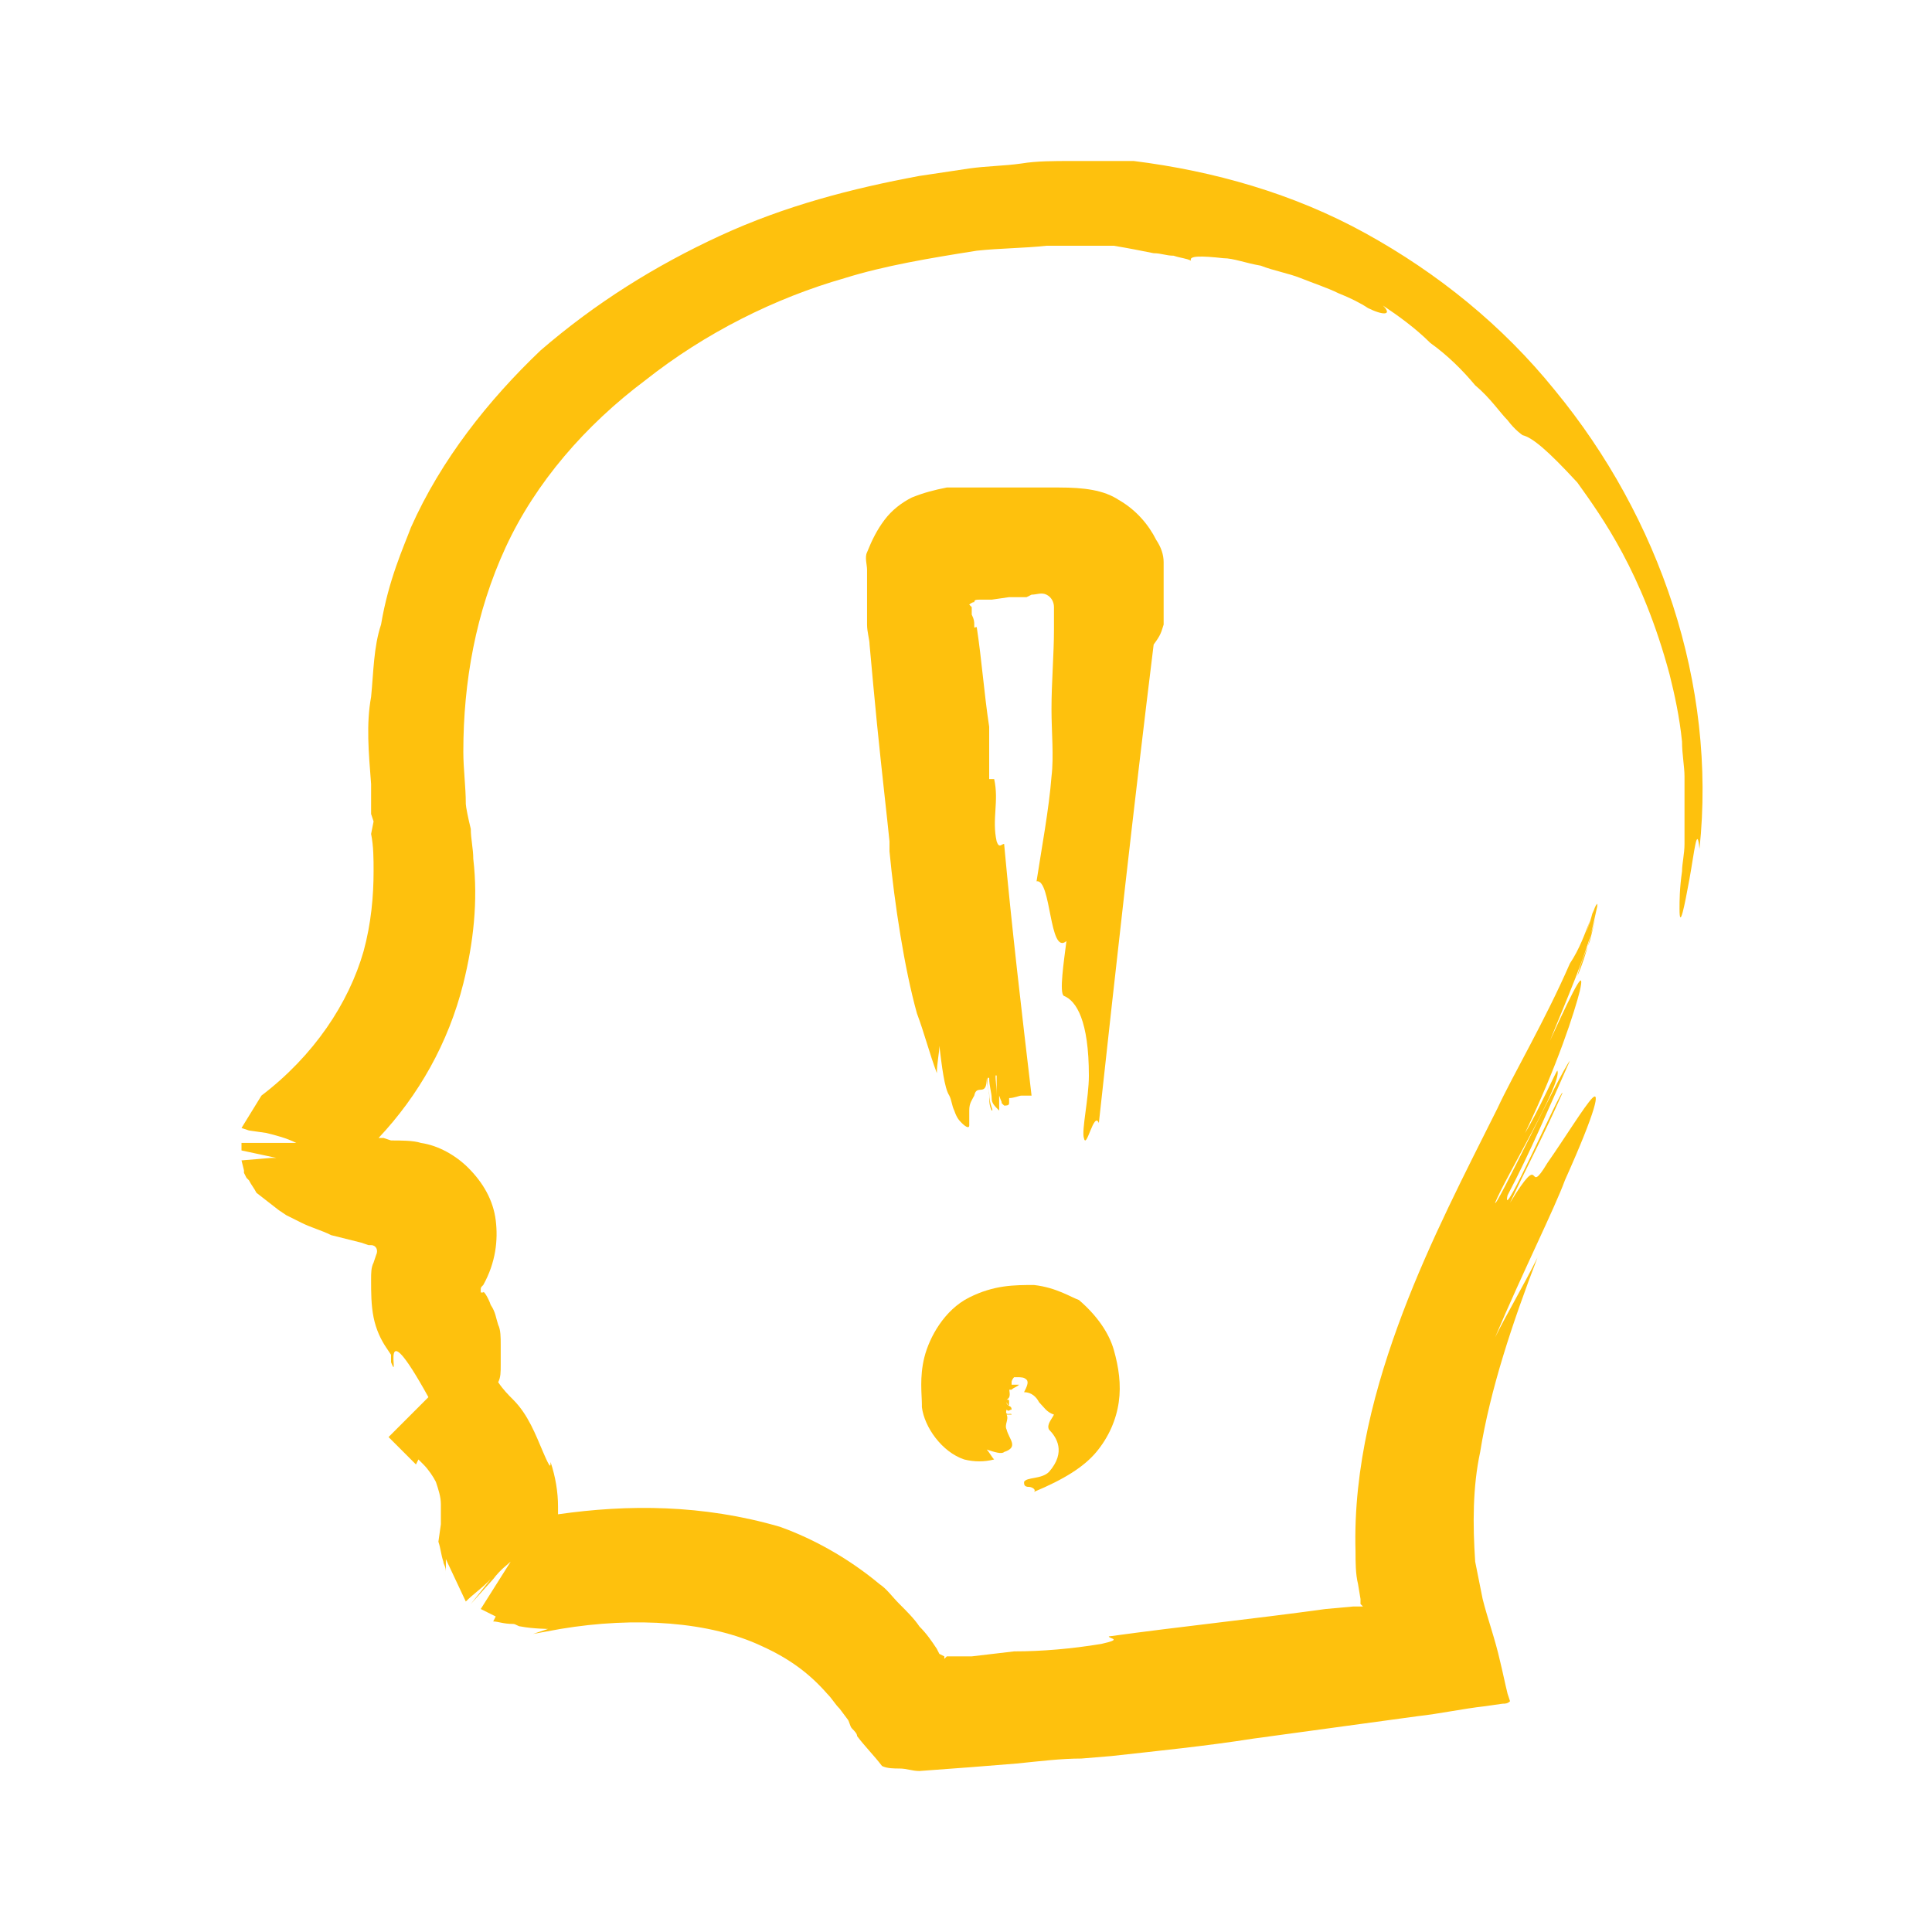
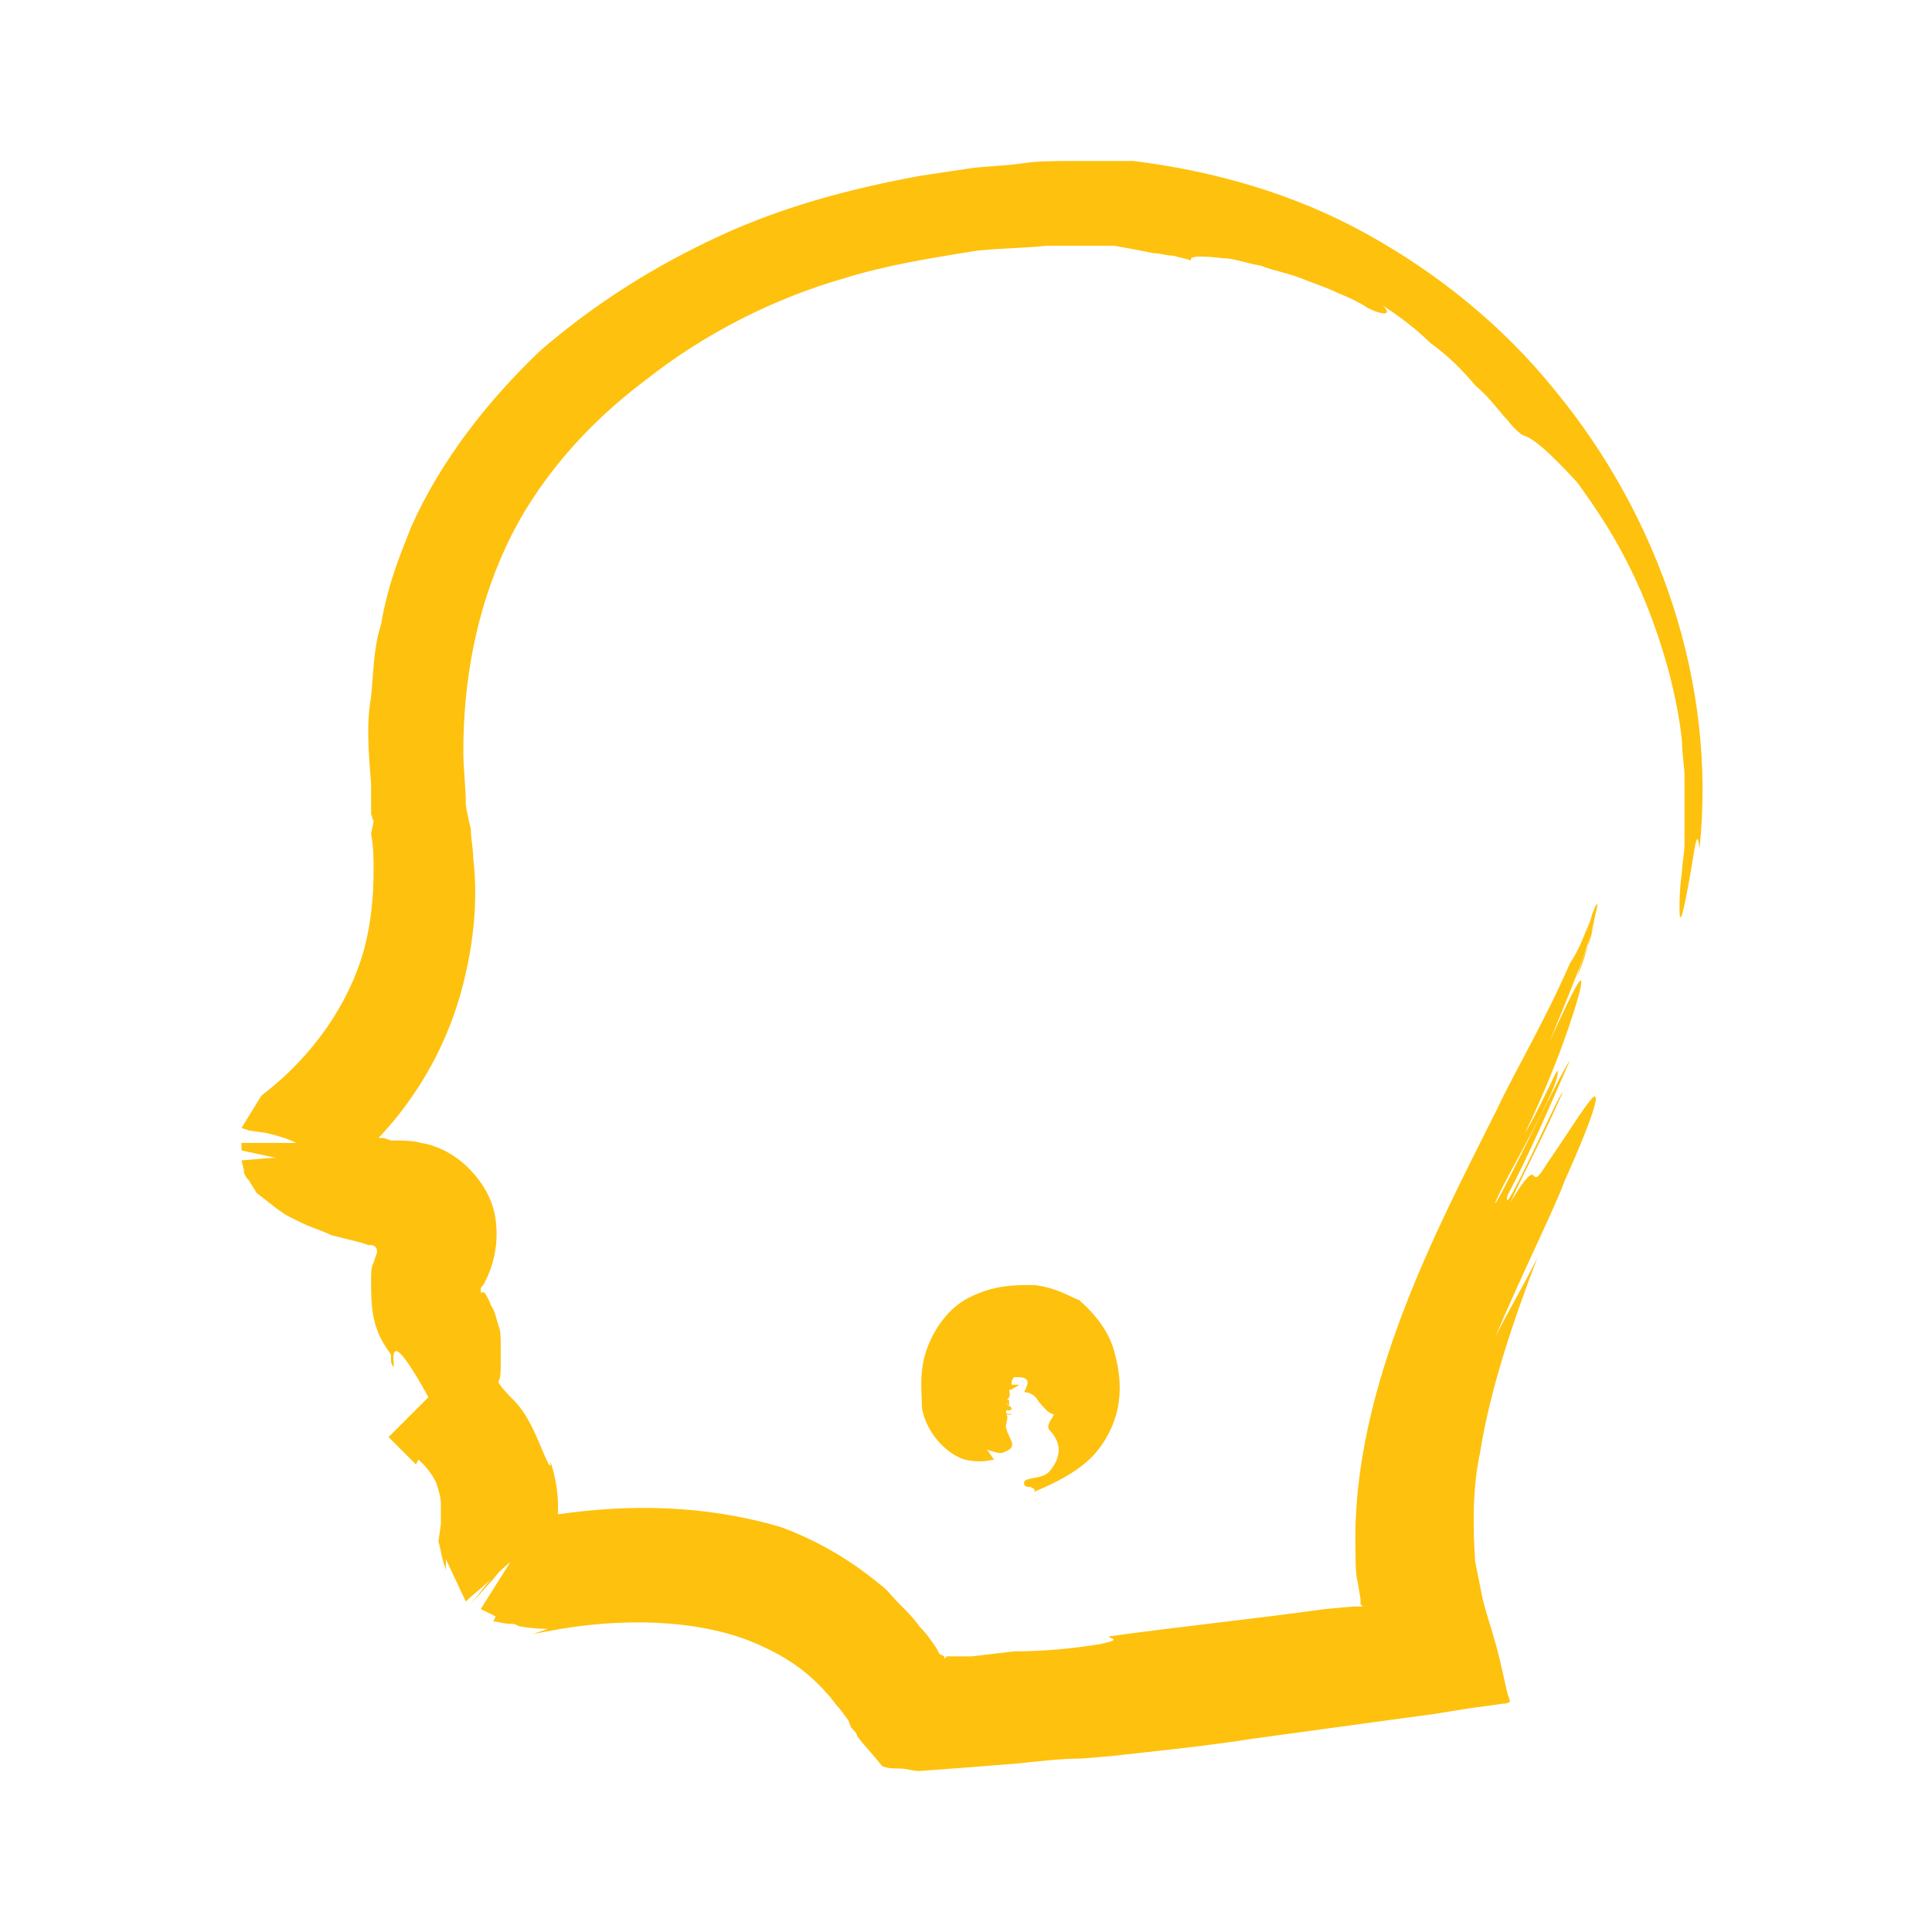
<svg xmlns="http://www.w3.org/2000/svg" width="60" height="60" viewBox="0 0 60 60" fill="none">
  <path d="M48.289 12.121C46.664 10.108 44.652 8.483 42.407 7.245C40.163 6.006 37.686 5.31 35.209 5H35.054H34.667H33.274C32.732 5 32.19 5 31.726 5.077C31.184 5.155 30.642 5.155 30.101 5.232L28.553 5.464C26.463 5.851 24.373 6.393 22.361 7.322C20.348 8.251 18.491 9.412 16.788 10.882C15.162 12.43 13.692 14.288 12.763 16.378C12.531 16.997 12.067 18.003 11.834 19.396C11.602 20.093 11.602 20.867 11.525 21.641C11.37 22.492 11.447 23.344 11.525 24.35C11.525 24.582 11.525 24.814 11.525 25.046V25.124V25.279L11.602 25.511L11.525 25.898C11.602 26.285 11.602 26.672 11.602 27.059C11.602 27.833 11.525 28.684 11.293 29.536C10.828 31.161 9.745 32.786 8.119 34.025L7.5 35.031L7.732 35.108L8.274 35.186C8.584 35.263 8.893 35.341 9.203 35.495H7.5C7.5 35.573 7.5 35.65 7.5 35.728L8.584 35.96C8.506 35.96 8.429 35.96 8.429 35.96L7.5 36.037L7.577 36.347V36.424L7.655 36.579L7.732 36.656C7.81 36.811 7.887 36.889 7.964 37.043L8.661 37.585L8.893 37.74C9.048 37.817 9.203 37.895 9.358 37.972C9.667 38.127 9.977 38.204 10.286 38.359C10.596 38.437 10.906 38.514 11.215 38.591L11.447 38.669C11.447 38.669 11.447 38.669 11.525 38.669C11.68 38.669 11.757 38.824 11.68 38.978L11.602 39.211C11.525 39.365 11.525 39.52 11.525 39.752C11.525 40.139 11.525 40.526 11.602 40.913C11.68 41.3 11.834 41.61 11.989 41.842L12.144 42.074C12.144 42.152 12.144 42.152 12.144 42.229V42.306C12.454 43.081 11.68 40.449 13.305 43.39L12.067 44.629L12.299 44.861L12.918 45.48L12.995 45.325C13.073 45.403 13.073 45.403 13.15 45.48C13.305 45.635 13.46 45.867 13.537 46.022C13.615 46.254 13.692 46.486 13.692 46.718C13.692 46.873 13.692 46.95 13.692 47.105V47.337L13.615 47.879C13.692 48.111 13.692 48.266 13.769 48.498C13.769 48.576 13.847 48.653 13.847 48.808V48.731V48.653V48.421L14.466 49.737C14.698 49.505 14.93 49.35 15.162 49.118L15.24 49.04L14.621 49.814L15.317 49.04C15.55 48.731 15.782 48.576 15.859 48.498L14.93 49.969C15.085 50.046 15.24 50.124 15.395 50.201L15.317 50.356C15.472 50.356 15.627 50.433 15.937 50.433C16.014 50.433 16.091 50.511 16.169 50.511C16.556 50.588 17.098 50.588 17.02 50.588L16.556 50.743L17.407 50.588C19.729 50.201 22.051 50.356 23.677 51.13C24.528 51.517 25.147 51.981 25.689 52.601C25.844 52.755 25.921 52.91 26.076 53.065L26.308 53.375C26.385 53.452 26.385 53.607 26.463 53.684C26.54 53.762 26.618 53.839 26.618 53.916C26.85 54.226 27.159 54.536 27.392 54.845C27.546 54.923 27.779 54.923 27.933 54.923C28.166 54.923 28.32 55 28.553 55C29.636 54.923 30.642 54.845 31.571 54.768C32.345 54.69 32.964 54.613 33.584 54.613L34.512 54.536C35.906 54.381 37.454 54.226 38.924 53.994C40.627 53.762 42.33 53.529 44.032 53.297C44.729 53.22 45.426 53.065 46.122 52.988L46.664 52.91C46.742 52.91 46.819 52.91 46.896 52.833L46.819 52.601C46.742 52.291 46.664 51.904 46.587 51.594C46.432 50.898 46.2 50.279 46.045 49.659C45.968 49.272 45.89 48.886 45.813 48.498C45.735 47.337 45.735 46.176 45.968 45.093C46.277 43.158 46.974 41.068 47.748 39.056C47.283 39.984 46.819 40.758 46.432 41.532C47.283 39.52 48.289 37.508 48.599 36.656C49.605 34.412 49.683 33.87 49.45 34.102C49.218 34.334 48.599 35.341 48.057 36.115C47.361 37.276 47.98 35.573 46.896 37.353C47.516 36.037 47.903 35.341 48.522 33.947C48.522 33.715 46.587 38.127 46.819 37.121C47.516 35.805 48.135 34.334 48.754 32.941C48.444 33.328 46.432 37.585 46.432 37.353C46.742 36.579 48.522 33.638 48.367 33.251C48.367 33.173 47.748 34.567 47.361 35.186C48.367 33.096 48.909 31.393 49.063 30.774C49.218 30.077 48.986 30.464 48.135 32.322C48.599 31.161 49.296 29.613 49.605 28.297V28.22C49.605 28.22 49.605 28.22 49.605 28.297V28.375V28.297C49.528 28.607 49.45 28.916 49.373 29.226C49.218 29.613 49.063 30 48.986 30.31C49.296 29.613 49.45 28.839 49.605 28.142V28.065C49.528 28.142 49.528 28.22 49.45 28.375C49.373 28.684 49.218 29.071 49.141 29.381L49.373 28.607C49.218 28.994 49.063 29.458 48.754 29.923C47.98 31.703 46.974 33.406 46.509 34.412C45.503 36.424 44.419 38.514 43.568 40.758C42.717 43.003 42.02 45.557 42.097 48.189C42.097 48.498 42.097 48.886 42.175 49.195L42.252 49.659V49.737V49.814L42.33 49.892H42.252H42.02L41.169 49.969C38.924 50.279 36.68 50.511 34.435 50.82C34.435 50.898 34.899 50.898 34.203 51.053C33.274 51.207 32.345 51.285 31.494 51.285L30.178 51.44H29.559C29.481 51.44 29.481 51.44 29.481 51.44C29.481 51.44 29.481 51.44 29.404 51.44L29.327 51.517V51.44L29.172 51.362L29.094 51.207C28.94 50.975 28.785 50.743 28.553 50.511C28.398 50.279 28.166 50.046 27.933 49.814C27.701 49.582 27.546 49.35 27.314 49.195C26.385 48.421 25.302 47.802 24.218 47.415C21.819 46.718 19.497 46.718 17.33 47.028C17.33 46.95 17.33 46.873 17.33 46.796C17.33 46.331 17.252 45.867 17.098 45.403C17.098 45.557 17.098 45.635 16.865 45.093C16.633 44.551 16.401 43.932 15.937 43.468C15.782 43.313 15.627 43.158 15.472 42.926C15.55 42.771 15.55 42.616 15.55 42.384C15.55 42.306 15.55 42.306 15.55 42.229V42.074C15.55 41.997 15.55 41.842 15.55 41.765C15.55 41.532 15.55 41.3 15.472 41.145C15.395 40.913 15.395 40.758 15.24 40.526C15.162 40.294 15.008 40.062 15.008 40.139C15.008 40.139 15.008 40.139 14.93 40.139V40.062C14.93 39.984 14.93 39.984 15.008 39.907C15.395 39.211 15.472 38.514 15.395 37.895C15.317 37.276 15.008 36.734 14.543 36.269C14.156 35.882 13.615 35.573 13.073 35.495C12.841 35.418 12.454 35.418 12.144 35.418L11.912 35.341H11.757C12.995 34.025 13.924 32.399 14.389 30.542C14.698 29.303 14.853 27.988 14.698 26.672C14.698 26.362 14.621 26.053 14.621 25.743C14.543 25.433 14.466 25.046 14.466 24.969C14.466 24.427 14.389 23.886 14.389 23.344C14.389 21.177 14.775 19.009 15.704 16.997C16.633 14.985 18.181 13.204 20.039 11.811C21.896 10.341 24.064 9.257 26.231 8.638C27.469 8.251 28.862 8.019 30.333 7.786C31.029 7.709 31.803 7.709 32.5 7.632C32.887 7.632 33.197 7.632 33.584 7.632H34.125H34.358C34.435 7.632 34.512 7.632 34.59 7.632C35.054 7.709 35.441 7.786 35.828 7.864C36.06 7.864 36.215 7.941 36.447 7.941C36.68 8.019 36.834 8.019 36.989 8.096C36.912 7.941 37.299 7.941 37.995 8.019C38.305 8.019 38.692 8.173 39.156 8.251C39.543 8.406 40.008 8.483 40.395 8.638C40.782 8.793 41.246 8.947 41.556 9.102C41.943 9.257 42.252 9.412 42.484 9.567C42.949 9.799 43.258 9.799 42.949 9.489C43.413 9.799 43.955 10.186 44.419 10.65C44.961 11.037 45.426 11.502 45.813 11.966C46.277 12.353 46.587 12.817 46.819 13.05C47.051 13.359 47.283 13.514 47.283 13.514C47.593 13.591 48.057 13.978 48.986 14.985C49.76 16.068 50.998 17.771 51.85 20.944C52.005 21.564 52.159 22.26 52.237 23.034C52.237 23.421 52.314 23.808 52.314 24.118C52.314 24.505 52.314 24.892 52.314 25.201C52.314 25.588 52.314 25.898 52.314 26.207C52.314 26.517 52.237 26.827 52.237 27.059C52.159 27.601 52.159 27.988 52.159 28.22C52.159 28.916 52.314 28.142 52.469 27.291C52.624 26.44 52.701 25.588 52.779 26.362C53.32 21.254 51.54 16.068 48.289 12.121Z" fill="#FEC10D" />
-   <path d="M36.138 19.397C36.138 19.087 36.138 18.623 36.138 18.158C36.138 17.926 36.138 17.694 36.138 17.462C36.138 17.229 36.061 16.997 35.906 16.765C35.674 16.301 35.287 15.836 34.745 15.527C34.28 15.217 33.661 15.14 32.887 15.14C32.423 15.14 31.881 15.14 31.339 15.14C31.107 15.14 30.875 15.14 30.643 15.14C30.256 15.14 29.869 15.14 29.404 15.14C29.017 15.217 28.708 15.294 28.321 15.449C28.011 15.604 27.701 15.836 27.469 16.146C27.237 16.455 27.082 16.765 26.927 17.152C26.85 17.307 26.927 17.539 26.927 17.694V18.313V18.932C26.927 19.087 26.927 19.397 26.927 19.397C26.927 19.629 27.005 19.861 27.005 20.016C27.082 20.867 27.16 21.719 27.237 22.493C27.392 24.041 27.547 25.356 27.624 26.13V26.44C27.779 28.065 28.088 30.078 28.476 31.471C28.708 32.09 28.863 32.709 29.095 33.328C29.095 33.019 29.172 32.709 29.172 32.477C29.249 33.096 29.327 33.793 29.482 34.025C29.559 34.18 29.559 34.335 29.636 34.489C29.714 34.722 29.791 34.799 29.869 34.877C30.023 35.031 30.101 35.031 30.101 34.954C30.101 34.877 30.101 34.722 30.101 34.489C30.101 34.257 30.178 34.18 30.256 34.025C30.333 33.638 30.643 34.102 30.643 33.483C30.643 33.715 30.72 33.87 30.72 34.025C30.72 34.18 30.72 34.335 30.797 34.489C30.875 34.489 30.72 34.335 30.72 33.948C30.643 33.638 30.643 33.406 30.72 33.483C30.72 33.715 30.797 33.948 30.797 34.102C30.797 34.257 30.875 34.335 31.03 34.489C31.03 34.412 31.03 34.412 31.03 34.335C31.03 34.257 31.03 34.18 30.952 34.025C30.952 33.638 30.875 33.328 30.952 33.406C30.952 33.483 30.952 33.793 30.952 34.102C30.952 34.18 30.952 34.18 30.952 34.257V34.335C30.952 34.412 31.03 34.412 31.03 34.335V34.257C31.03 34.18 31.03 34.18 31.03 34.025C31.107 34.257 31.107 34.18 31.107 34.257L31.184 34.335C31.262 34.335 31.339 34.335 31.339 34.257C31.339 34.18 31.339 34.18 31.339 34.102C31.494 34.102 31.649 34.025 31.726 34.025C31.881 34.025 31.958 34.025 32.036 34.025C31.958 34.025 31.881 34.025 31.804 34.025C31.881 34.025 31.881 34.025 31.958 34.025H32.036C31.726 31.393 31.417 28.762 31.184 26.208C31.107 26.208 31.03 26.363 30.952 26.13C30.797 25.434 31.03 24.892 30.875 24.195H30.72C30.72 23.654 30.72 23.112 30.72 22.57C30.565 21.564 30.488 20.48 30.333 19.474C30.256 19.474 30.256 19.551 30.256 19.397C30.256 19.319 30.256 19.242 30.178 19.087C30.178 19.087 30.178 19.087 30.178 19.01V18.932C30.178 18.932 30.178 18.932 30.178 18.855L30.101 18.777C30.101 18.777 30.178 18.7 30.256 18.7C30.256 18.623 30.333 18.623 30.41 18.623C30.41 18.623 30.41 18.623 30.488 18.623H30.797L31.339 18.545H31.649C31.726 18.545 31.881 18.545 31.881 18.545L32.036 18.468C32.191 18.468 32.345 18.39 32.5 18.468C32.655 18.545 32.732 18.7 32.732 18.855V19.087V19.242V19.551C32.732 20.325 32.655 21.177 32.655 22.028C32.655 22.725 32.732 23.499 32.655 24.118C32.578 25.124 32.345 26.363 32.191 27.369C32.655 27.291 32.578 29.691 33.119 29.226C33.042 29.846 32.887 30.852 33.042 30.929C33.429 31.084 33.816 31.703 33.816 33.406C33.816 34.102 33.584 35.109 33.661 35.341C33.739 35.728 33.971 34.489 34.126 34.877C34.667 29.923 35.209 25.047 35.828 20.016C36.061 19.706 36.061 19.629 36.138 19.397ZM31.649 33.793V33.948V34.025V33.793Z" fill="#FEC10D" />
  <path d="M34.048 45.093C34.435 44.629 34.667 44.087 34.744 43.545C34.822 43.003 34.744 42.461 34.59 41.92C34.435 41.378 34.048 40.836 33.506 40.372C33.274 40.294 32.809 39.985 32.113 39.907C31.494 39.907 30.874 39.907 30.1 40.294C29.326 40.681 28.862 41.533 28.707 42.152C28.552 42.771 28.63 43.313 28.63 43.622V43.7C28.707 44.319 29.249 45.093 29.945 45.325C30.255 45.403 30.565 45.403 30.874 45.325C30.797 45.248 30.72 45.093 30.642 45.016C30.874 45.093 31.107 45.17 31.184 45.093C31.648 44.938 31.339 44.706 31.261 44.396C31.184 44.242 31.339 44.087 31.261 43.932C31.339 43.932 31.339 43.932 31.416 43.932C31.416 43.855 31.184 44.009 31.261 43.777C31.339 43.855 31.339 43.777 31.416 43.777C31.416 43.622 31.261 43.7 31.261 43.545C31.261 43.545 31.339 43.777 31.339 43.545C31.339 43.468 31.339 43.468 31.261 43.468C31.416 43.39 31.339 43.235 31.339 43.081V43.158C31.339 43.158 31.339 43.158 31.416 43.158C31.416 43.235 31.416 43.235 31.416 43.313C31.416 43.235 31.416 43.313 31.416 43.158C31.494 43.081 31.571 43.081 31.648 43.003C31.648 43.003 31.571 43.003 31.494 43.003H31.416C31.416 43.003 31.416 43.003 31.416 42.926C31.416 42.848 31.494 42.771 31.494 42.771H31.571C31.726 42.771 31.803 42.771 31.881 42.848C31.958 42.926 31.881 43.081 31.803 43.235C32.035 43.235 32.19 43.39 32.267 43.545C32.422 43.7 32.5 43.855 32.732 43.932C32.654 44.087 32.5 44.242 32.577 44.396C32.809 44.629 33.119 45.093 32.577 45.712C32.345 45.944 31.881 45.867 31.803 46.022C31.803 46.099 31.803 46.177 31.958 46.177C32.035 46.177 32.19 46.254 32.113 46.331C33.041 45.944 33.661 45.557 34.048 45.093ZM31.494 42.926C31.494 43.003 31.494 43.003 31.494 42.926C31.494 43.003 31.494 43.003 31.494 42.926C31.494 43.003 31.494 43.003 31.494 43.003V42.926Z" fill="#FEC10D" />
</svg>